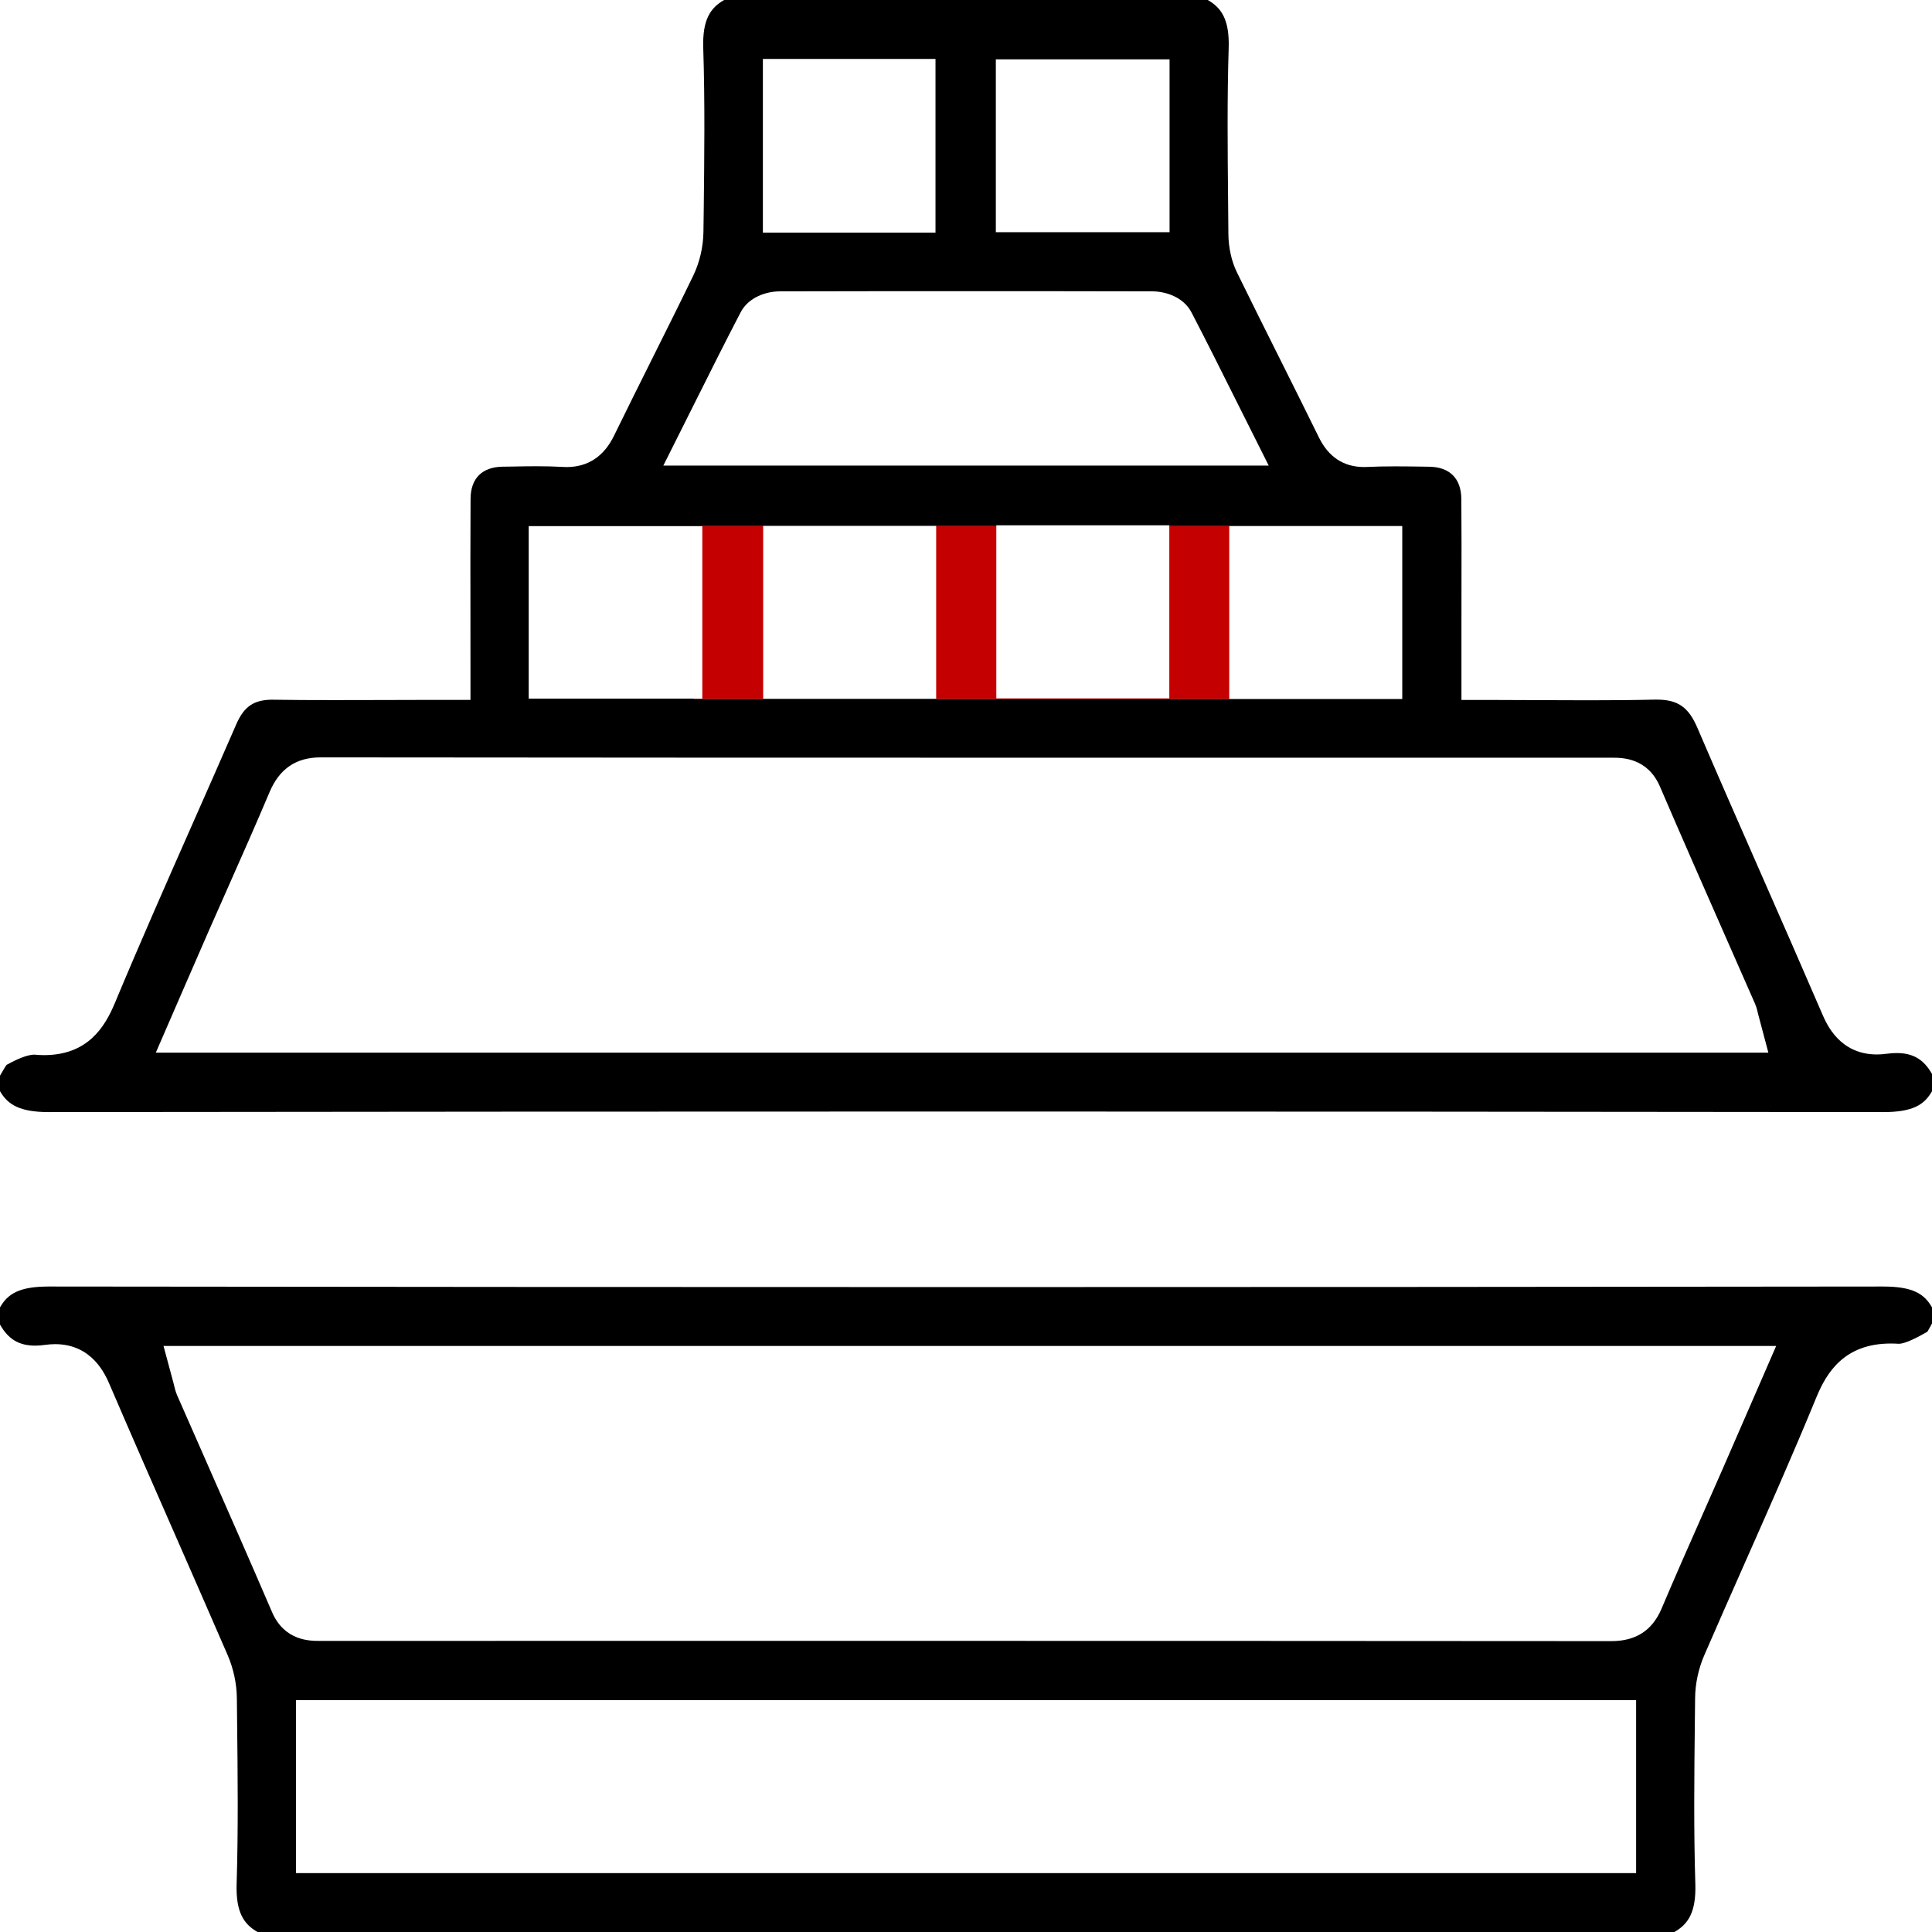
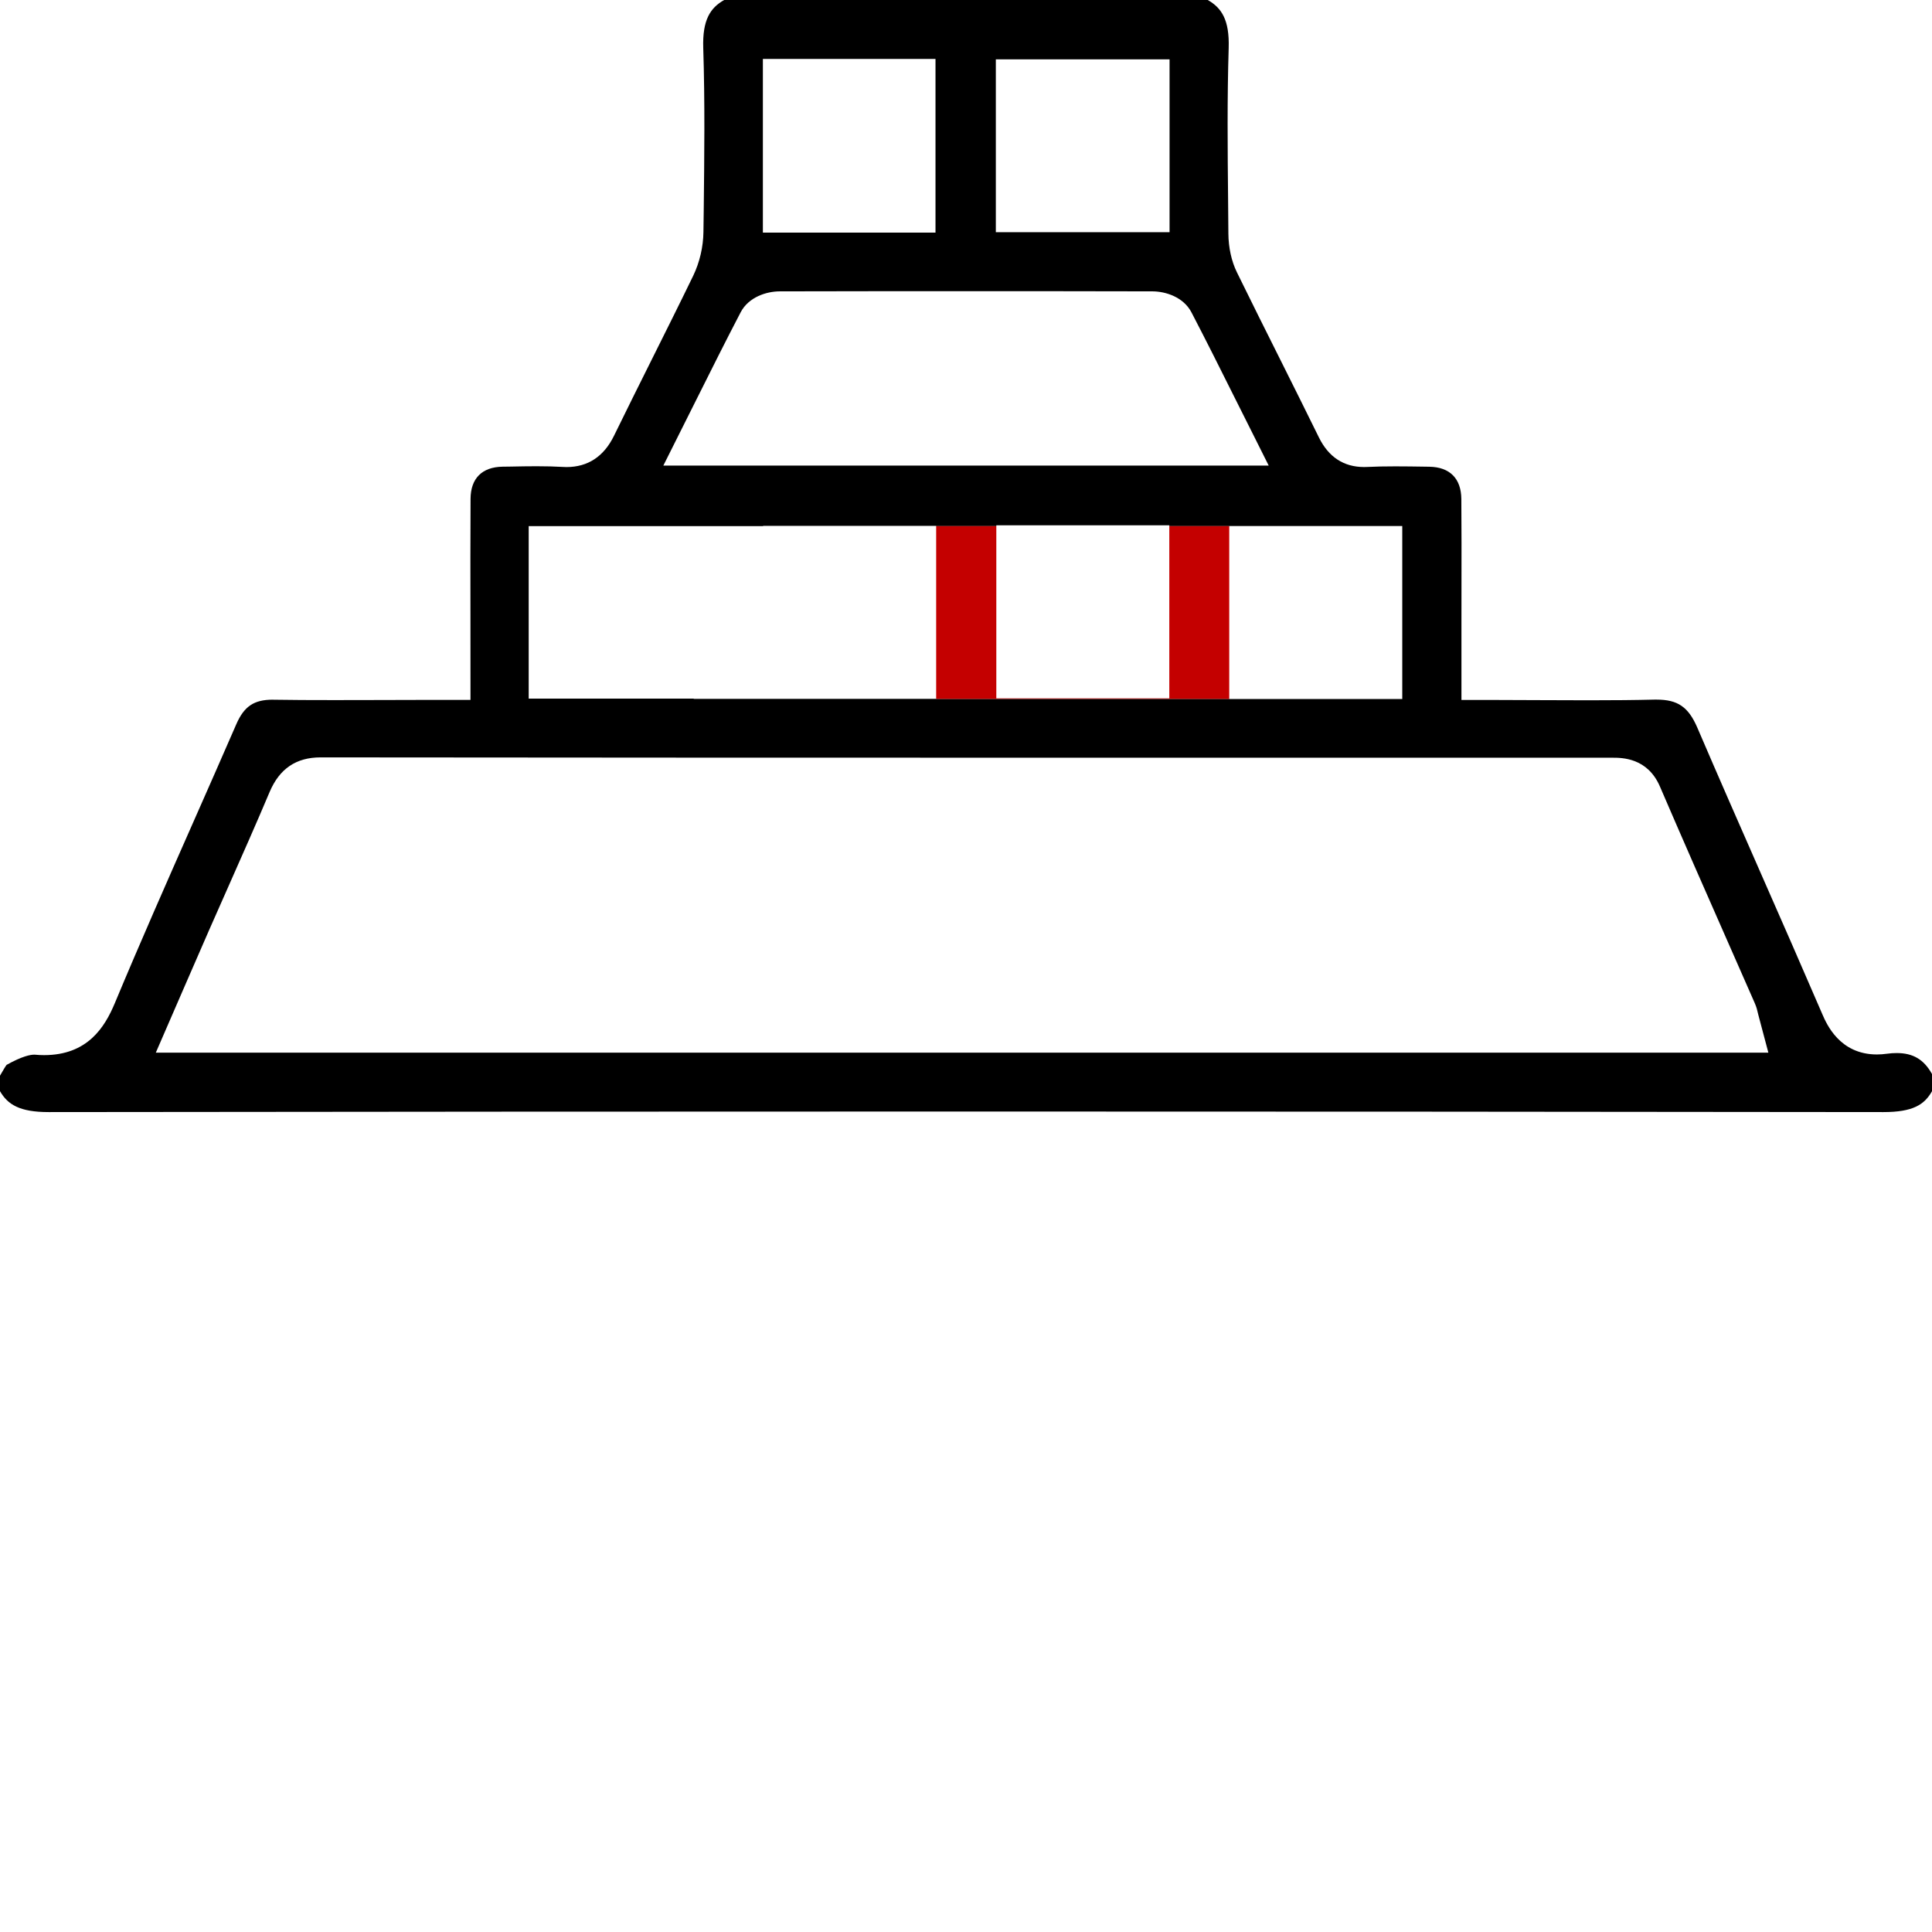
<svg xmlns="http://www.w3.org/2000/svg" version="1.1" id="레이어_1" x="0px" y="0px" width="52px" height="52px" viewBox="0 0 52 52" enable-background="new 0 0 52 52" xml:space="preserve">
  <g>
    <rect x="26.816" y="14.139" fill="none" width="4.656" height="0.021" />
-     <rect x="20.541" y="14.153" fill="none" width="4.657" height="0.007" />
-     <rect x="26.803" y="1.597" fill="none" width="4.676" height="4.653" />
    <rect x="20.533" y="1.587" fill="none" width="4.646" height="4.674" />
    <path fill="none" d="M4.668,37.221c0.006,0.024,0.011,0.046,0.016,0.065c0.016,0.07,0.039,0.166,0.085,0.273   c0.238,0.542,0.477,1.083,0.715,1.625c0.607,1.378,1.235,2.803,1.838,4.207c0.333,0.773,1.017,0.773,1.274,0.773H8.63   c4.481,0,8.963-0.001,13.444-0.001c7.098,0,14.197,0.001,21.295,0.007c0.661,0,1.103-0.287,1.354-0.879   c0.371-0.874,0.762-1.76,1.141-2.617c0.17-0.385,0.34-0.769,0.508-1.153c0.219-0.497,0.434-0.996,0.656-1.507l0.778-1.79H4.401   L4.668,37.221z" />
    <path fill="none" d="M33.572,11.387l-0.328-0.654c-0.4-0.802-0.778-1.559-1.176-2.322c-0.217-0.417-0.699-0.565-1.045-0.567   c-1.677-0.004-3.355-0.005-5.033-0.005c-1.669,0-3.337,0.001-5.007,0.005c-0.349,0.001-0.833,0.149-1.049,0.563   c-0.4,0.767-0.781,1.529-1.185,2.337l-0.896,1.79h16.292L33.572,11.387z" />
-     <path fill="none" d="M47.317,27.277c-0.016-0.07-0.039-0.168-0.086-0.276c-0.243-0.555-0.487-1.109-0.732-1.664   c-0.601-1.363-1.223-2.775-1.821-4.167c-0.333-0.775-1.02-0.775-1.278-0.775c0,0-8.631,0-12.593,0   c-8.902,0-15.741-0.002-22.175-0.009H8.63c-0.658,0-1.106,0.305-1.371,0.929c-0.36,0.852-0.743,1.716-1.113,2.551   c-0.173,0.391-0.346,0.78-0.518,1.171c-0.219,0.498-0.436,0.997-0.659,1.513l-0.775,1.785h43.403l-0.264-0.994   C47.327,27.316,47.322,27.297,47.317,27.277z" />
    <rect x="7.967" y="45.759" fill="none" width="36.069" height="4.656" />
    <path d="M51.051,28.343c-0.082,0-0.169,0.005-0.26,0.018c-0.094,0.013-0.186,0.02-0.273,0.02c-1.004,0-1.356-0.819-1.472-1.089   c-0.538-1.249-1.094-2.516-1.633-3.741c-0.57-1.297-1.159-2.638-1.728-3.963c-0.241-0.561-0.528-0.758-1.099-0.758h-0.054   c-0.522,0.013-1.085,0.018-1.771,0.018c-0.431,0-0.863-0.002-1.3-0.004c-0.44-0.002-0.884-0.005-1.334-0.005h-0.792v-2.019   c0-0.343,0-0.684,0.001-1.025c0.001-0.776,0.003-1.58-0.004-2.366c-0.005-0.55-0.31-0.857-0.859-0.867l-0.128-0.002   c-0.264-0.004-0.528-0.008-0.792-0.008c-0.284,0-0.531,0.005-0.757,0.016c-0.027,0.001-0.055,0.002-0.081,0.002   c-0.548,0-0.957-0.269-1.216-0.796c-0.344-0.701-0.693-1.399-1.042-2.098c-0.384-0.767-0.781-1.561-1.165-2.346   c-0.146-0.297-0.227-0.667-0.23-1.039c-0.002-0.312-0.005-0.624-0.008-0.936c-0.013-1.33-0.026-2.703,0.016-4.063   c0.024-0.76-0.193-1.081-0.563-1.292H19.491c-0.371,0.21-0.588,0.532-0.563,1.292c0.047,1.459,0.029,2.936,0.013,4.363L18.933,6.24   c-0.004,0.403-0.102,0.821-0.274,1.179c-0.368,0.759-0.75,1.523-1.12,2.264c-0.334,0.669-0.679,1.361-1.012,2.043   c-0.273,0.561-0.704,0.845-1.28,0.845c-0.034,0-0.068-0.002-0.105-0.004c-0.209-0.012-0.433-0.018-0.703-0.018   c-0.229,0-0.458,0.004-0.687,0.009l-0.227,0.003c-0.551,0.009-0.856,0.315-0.86,0.863c-0.006,1.057-0.005,2.098-0.003,3.2   c0,0.469,0.001,2.214,0.001,2.214h-1.307c-0.394,0-0.788,0.002-1.182,0.003c-0.395,0.002-0.79,0.002-1.186,0.002   c-0.625,0-1.14-0.002-1.618-0.01L7.34,18.832c-0.505,0-0.771,0.18-0.981,0.663c-0.382,0.88-0.77,1.757-1.157,2.634   c-0.704,1.593-1.431,3.24-2.111,4.87c-0.272,0.651-0.735,1.4-1.906,1.4c-0.079,0-0.162-0.004-0.248-0.012c-0.007,0-0.015,0-0.022,0   c-0.093,0-0.313,0.037-0.737,0.274c-0.034,0.043-0.091,0.141-0.13,0.209C0.033,28.896,0.017,28.924,0,28.952v0.417   c0.207,0.359,0.525,0.563,1.31,0.563h0.006c8.195-0.01,16.521-0.015,24.75-0.015c8.151,0,16.435,0.005,24.625,0.015   c0.792,0,1.103-0.196,1.309-0.562v-0.463C51.78,28.514,51.489,28.343,51.051,28.343z M26.803,1.597h4.676V6.25h-4.676V1.597z    M20.533,1.587h4.646v4.674h-4.646V1.587z M18.75,10.742c0.404-0.808,0.785-1.57,1.185-2.337c0.216-0.413,0.7-0.562,1.049-0.563   c1.669-0.004,3.338-0.005,5.007-0.005c1.677,0,3.355,0.001,5.033,0.005c0.346,0.002,0.828,0.15,1.045,0.567   c0.398,0.764,0.776,1.521,1.176,2.322l0.328,0.654l0.574,1.146H17.854L18.75,10.742z M14.231,14.16h4.442h0.23h1.637v-0.007h4.657   v0.007h1.619v-0.021h4.656v0.021h1.613v-0.002h4.657v4.657h-4.657v-0.005h-7.888h-4.657h-1.868v-0.007h-4.442V14.16z M4.193,28.334   l0.775-1.785c0.224-0.516,0.44-1.015,0.659-1.513c0.171-0.391,0.344-0.78,0.518-1.171c0.37-0.835,0.753-1.699,1.113-2.551   c0.265-0.624,0.713-0.929,1.371-0.929h0.002c6.434,0.007,13.273,0.009,22.175,0.009c3.961,0,12.593,0,12.593,0   c0.258,0,0.944,0,1.278,0.775c0.599,1.392,1.22,2.804,1.821,4.167c0.245,0.555,0.489,1.109,0.732,1.664   c0.048,0.108,0.071,0.206,0.086,0.276c0.004,0.02,0.009,0.039,0.016,0.063l0.264,0.994H4.193z" />
-     <path d="M50.685,34.627c-8.195,0.01-16.494,0.015-24.664,0.015c-8.209,0-16.521-0.005-24.711-0.015   c-0.791,0-1.102,0.196-1.31,0.562v0.461c0.222,0.396,0.513,0.568,0.949,0.568c0.082,0,0.169-0.007,0.26-0.02   c0.094-0.013,0.187-0.02,0.274-0.02c1,0,1.354,0.822,1.47,1.093c0.579,1.348,1.178,2.714,1.758,4.034   c0.474,1.081,0.947,2.16,1.416,3.242c0.156,0.36,0.245,0.771,0.248,1.156l0.007,0.64c0.016,1.428,0.032,2.904-0.013,4.363   C6.345,51.469,6.563,51.791,6.932,52h38.134c0.371-0.21,0.588-0.533,0.564-1.293c-0.045-1.459-0.029-2.936-0.013-4.364l0.007-0.64   c0.003-0.384,0.091-0.794,0.248-1.155c0.353-0.813,0.717-1.638,1.069-2.433c0.652-1.471,1.325-2.992,1.944-4.499   c0.278-0.678,0.757-1.455,2.007-1.455c0.066,0,0.133,0.002,0.213,0.007c0.188,0,0.535-0.19,0.77-0.324   c0.025-0.039,0.061-0.105,0.087-0.152c0.012-0.023,0.024-0.046,0.038-0.07v-0.433C51.793,34.823,51.482,34.627,50.685,34.627z    M44.036,50.415H7.967v-4.656h36.069V50.415z M47.028,38.015c-0.222,0.511-0.438,1.01-0.656,1.507   c-0.168,0.385-0.338,0.769-0.508,1.153c-0.379,0.857-0.771,1.743-1.141,2.617c-0.25,0.592-0.692,0.879-1.354,0.879   c-7.098-0.006-14.197-0.007-21.295-0.007c-4.481,0-8.963,0.001-13.444,0.001H8.597c-0.257,0-0.94,0-1.274-0.773   c-0.604-1.404-1.231-2.829-1.838-4.207c-0.238-0.542-0.477-1.083-0.715-1.625c-0.046-0.107-0.069-0.203-0.085-0.273   c-0.005-0.02-0.009-0.041-0.016-0.065l-0.268-0.996h43.405L47.028,38.015z" />
    <polygon fill="#C40000" points="33.085,18.811 33.085,14.16 31.472,14.16 31.472,18.796 26.816,18.796 26.816,14.16 25.197,14.16    25.197,18.811  " />
-     <polygon fill="#C40000" points="18.673,18.804 18.673,18.811 20.541,18.811 20.541,14.16 18.903,14.16 18.903,18.804  " />
  </g>
</svg>